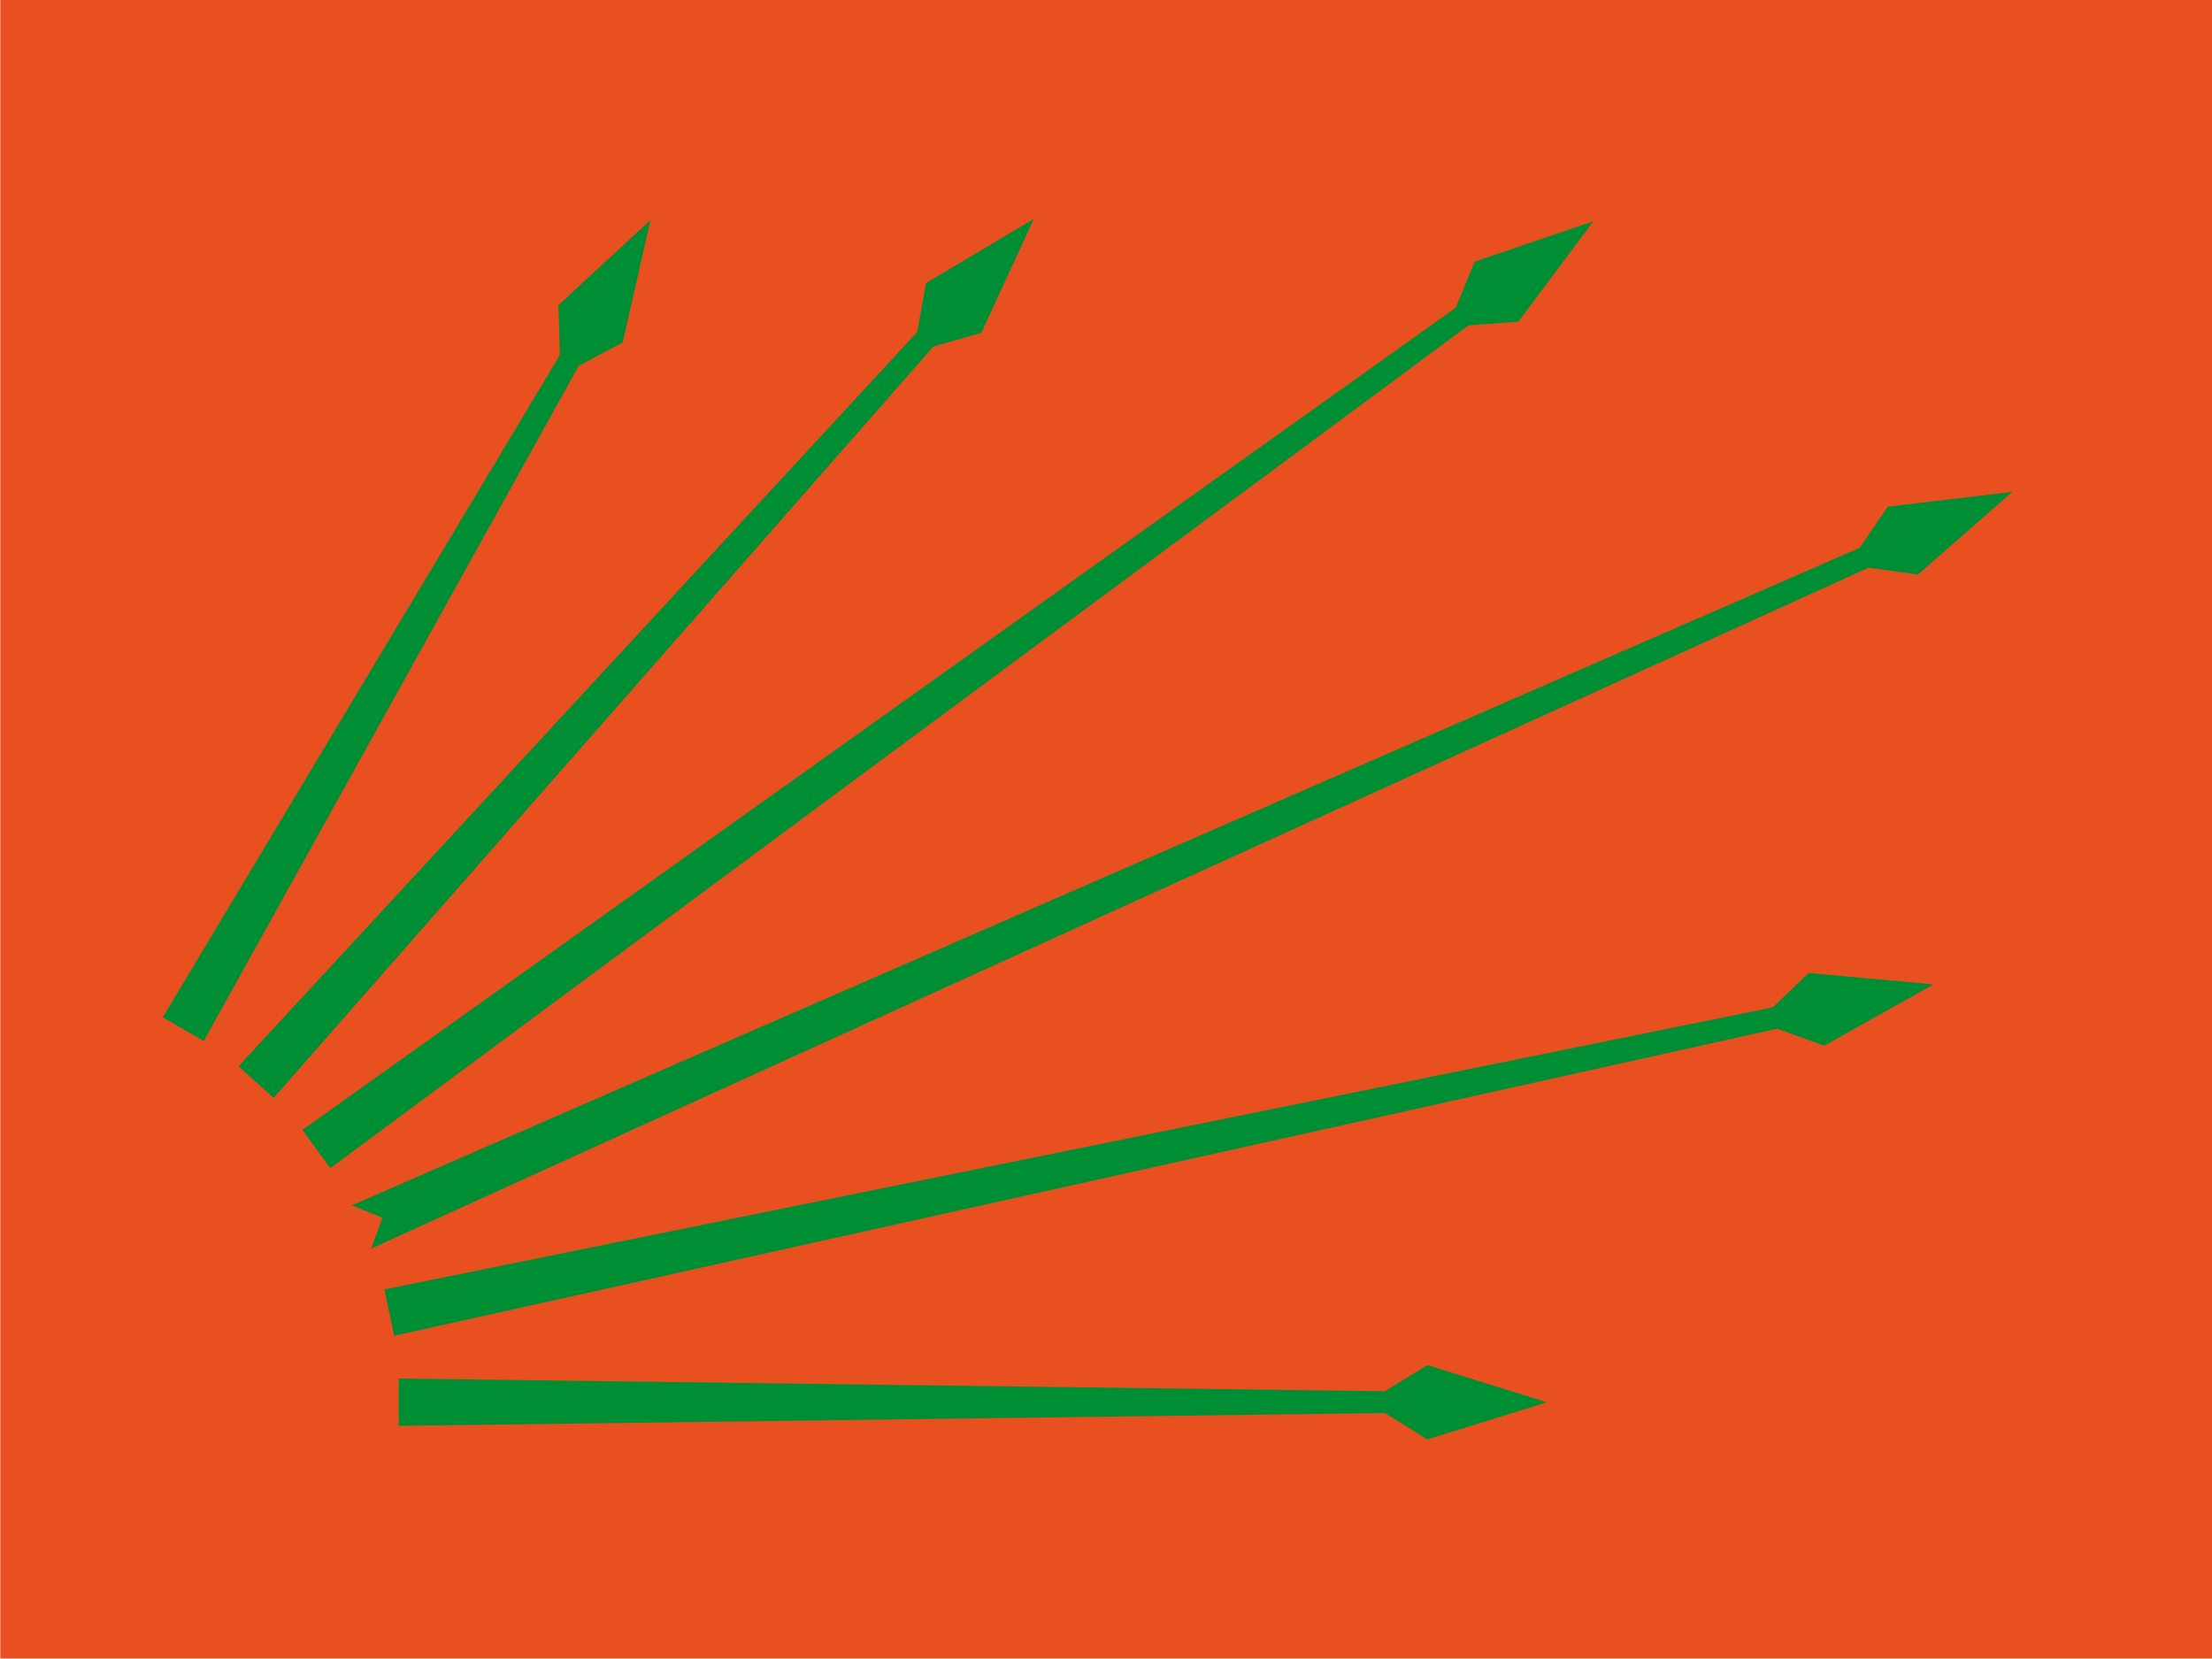
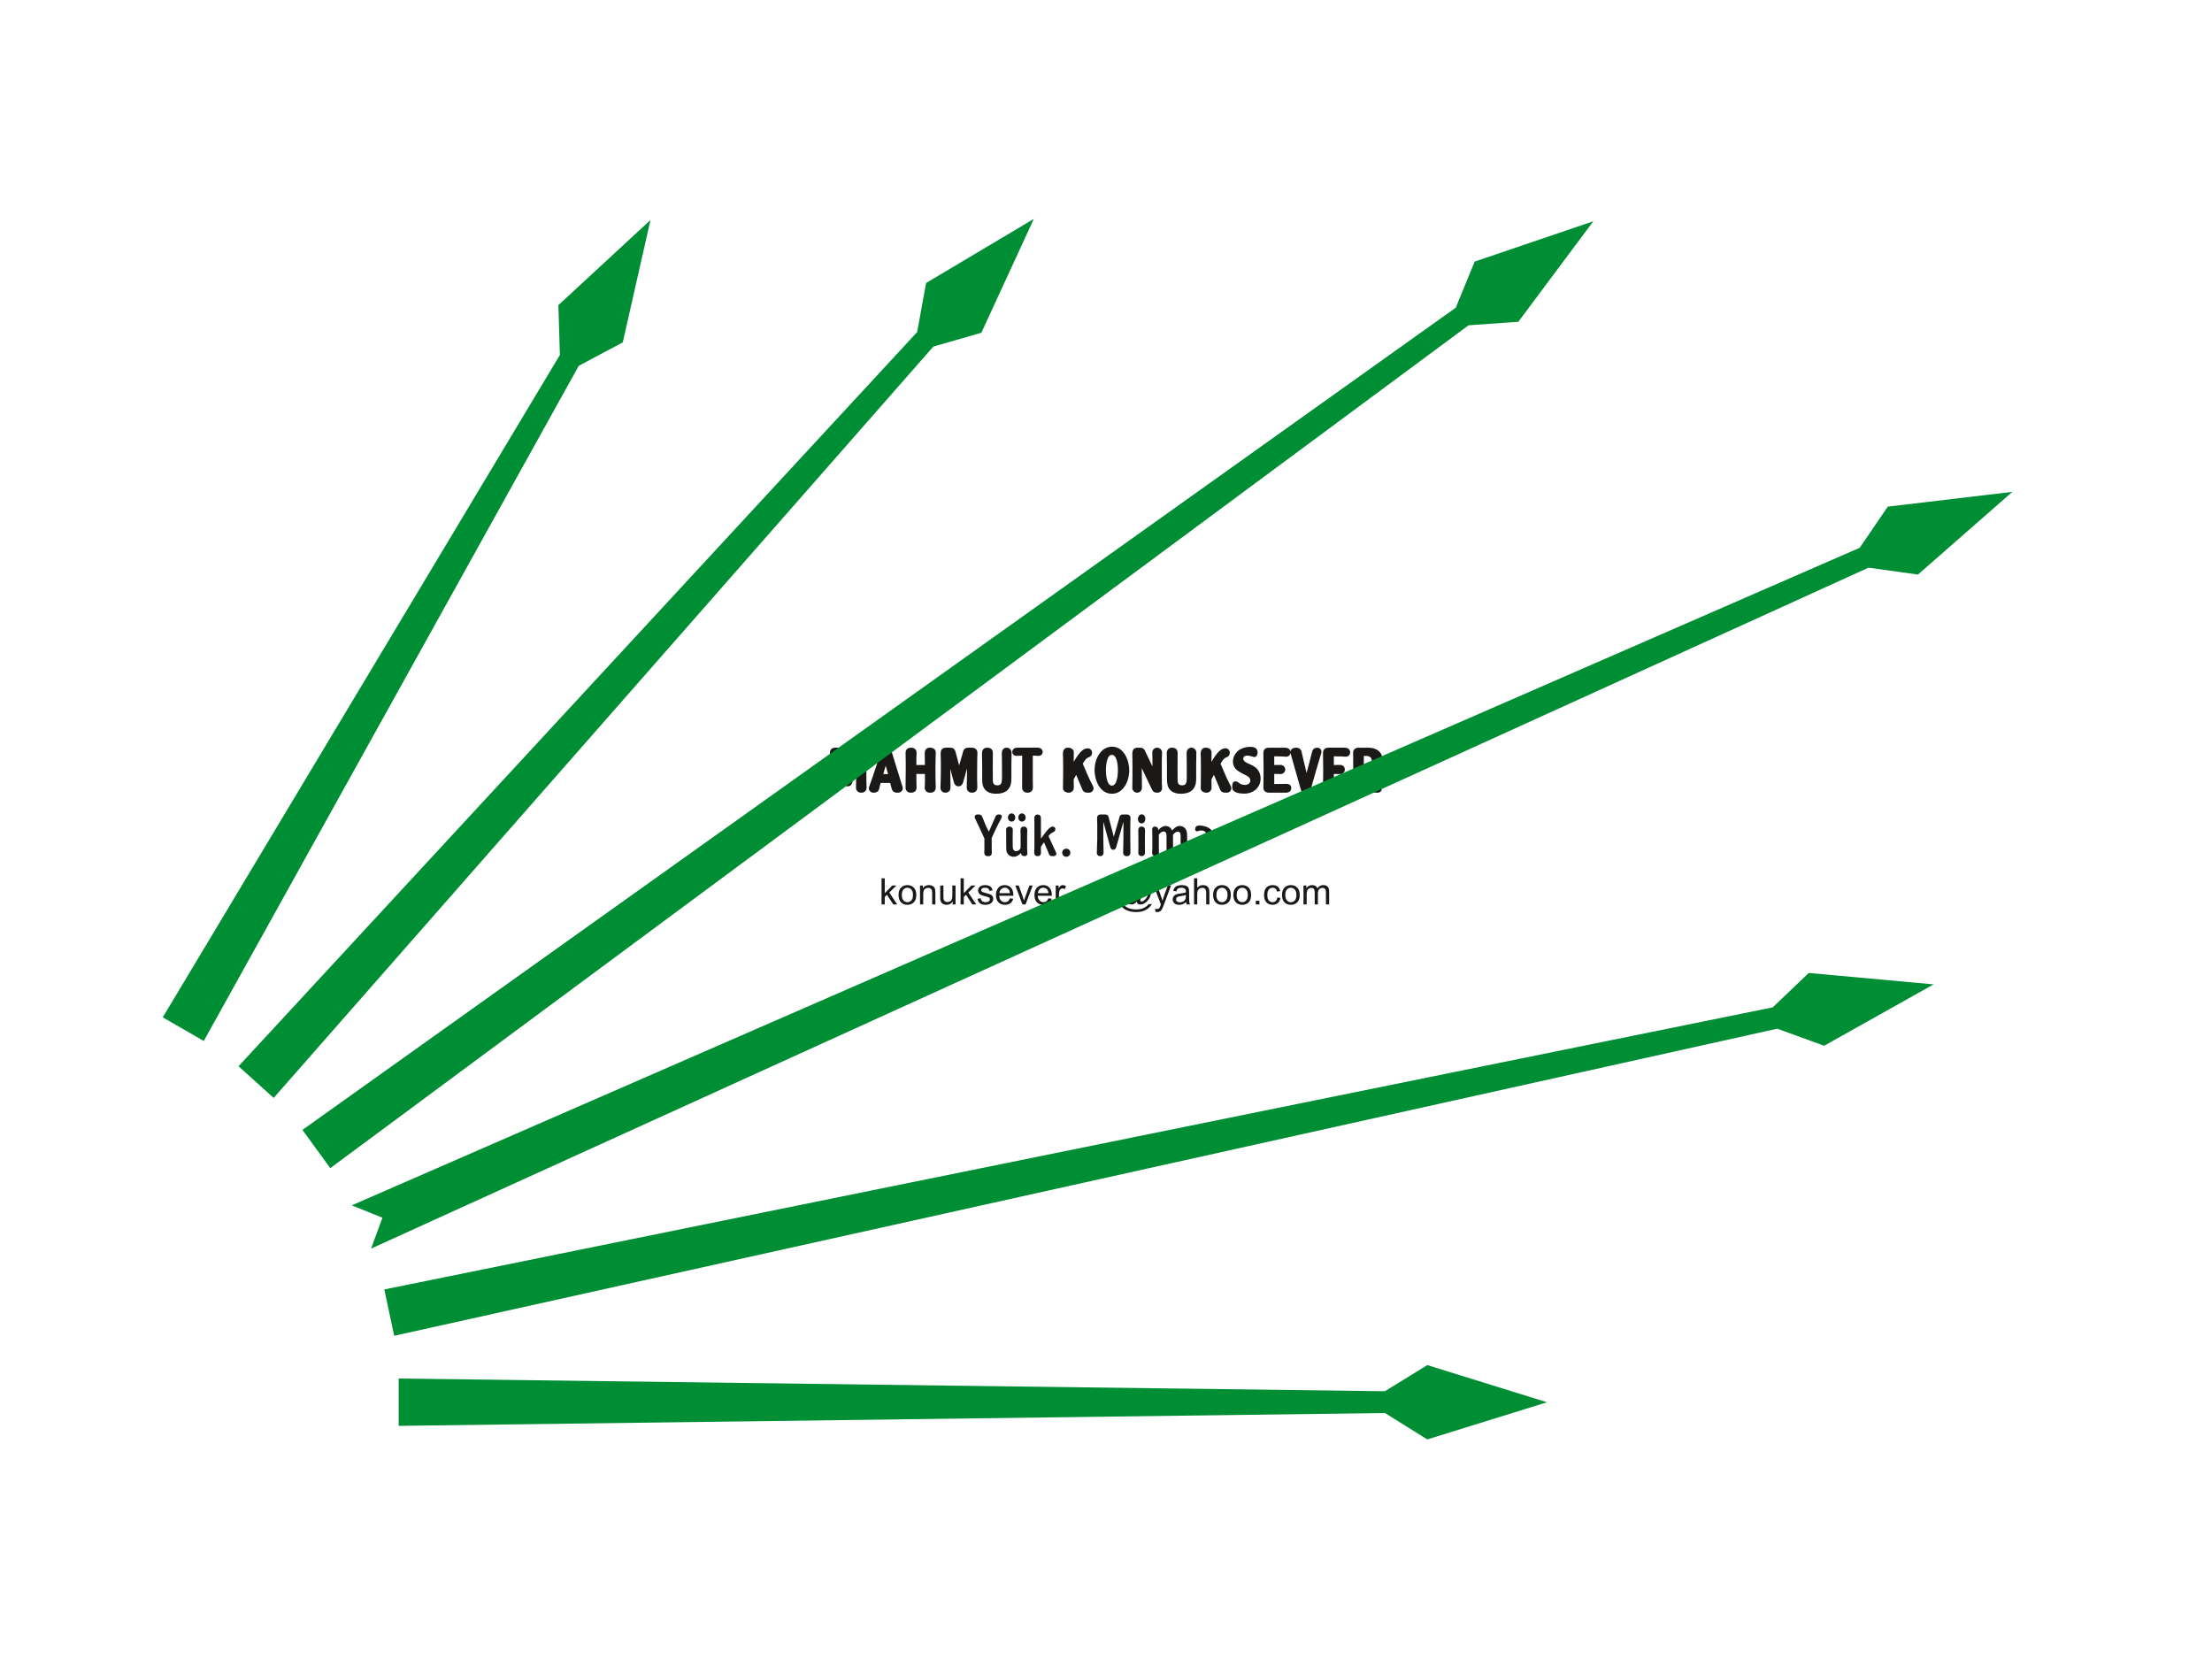
<svg xmlns="http://www.w3.org/2000/svg" width="680.4pt" height="510.2pt" viewBox="0 0 680.4 510.2" version="1.1">
  <defs>
    <clipPath id="clip1">
-       <path d="M 0 0 L 680.398 0 L 680.398 510.199 L 0 510.199 Z M 0 0 " />
-     </clipPath>
+       </clipPath>
  </defs>
  <g id="surface1">
    <path style=" stroke:none;fill-rule:evenodd;fill:rgb(10.594%,9.813%,9.424%);fill-opacity:1;" d="M 302.797 261.199 L 302.797 257.91 L 301.355 254.754 C 300.836 253.617 300.473 252.855 300.266 252.473 C 299.953 251.871 299.797 251.473 299.797 251.281 C 299.797 251.09 299.867 250.914 300.012 250.762 C 300.164 250.605 300.348 250.527 300.574 250.527 L 300.969 250.527 C 301.277 250.527 301.496 250.562 301.613 250.633 C 301.809 250.738 301.957 250.887 302.055 251.086 C 302.188 251.348 302.34 251.703 302.516 252.164 C 302.961 253.34 303.281 254.102 303.477 254.445 L 304.16 255.828 L 304.773 254.445 C 305.547 252.703 305.969 251.742 306.039 251.562 C 306.156 251.258 306.238 251.066 306.285 251.004 C 306.488 250.672 306.816 250.516 307.258 250.527 L 307.516 250.527 C 307.711 250.527 307.871 250.598 308 250.734 C 308.117 250.863 308.176 251.008 308.176 251.172 C 308.176 251.316 308.051 251.629 307.793 252.098 C 307.723 252.238 307.652 252.371 307.574 252.504 C 307.293 252.996 306.914 253.754 306.438 254.754 L 305.043 257.715 L 305.043 261.199 L 305.078 262.109 C 305.078 262.219 305.082 262.297 305.082 262.324 C 305.082 262.629 304.996 262.863 304.82 263.047 C 304.621 263.254 304.367 263.348 304.047 263.348 L 303.793 263.348 C 303.469 263.348 303.211 263.254 303.02 263.047 C 302.844 262.863 302.758 262.617 302.758 262.305 C 302.758 262.27 302.762 262.203 302.766 262.109 Z M 315.938 257.008 L 315.938 260.484 C 315.938 261.117 315.945 261.516 315.957 261.68 C 315.996 262.148 316.016 262.441 316.016 262.559 C 316.016 262.766 315.949 262.941 315.816 263.09 C 315.66 263.262 315.465 263.348 315.23 263.348 L 315.117 263.348 C 314.734 263.355 314.441 263.215 314.23 262.914 C 314.121 262.723 314.062 262.531 314.062 262.344 C 313.371 263.141 312.605 263.539 311.77 263.539 C 311.168 263.539 310.648 263.336 310.211 262.922 C 309.824 262.551 309.598 262.047 309.527 261.406 C 309.512 261.242 309.5 260.867 309.5 260.281 L 309.5 257.059 L 309.469 255.484 L 309.461 255.285 C 309.461 254.98 309.551 254.738 309.734 254.555 C 309.934 254.355 310.176 254.254 310.461 254.254 L 310.539 254.254 C 310.828 254.254 311.074 254.355 311.266 254.555 C 311.371 254.672 311.441 254.777 311.473 254.883 C 311.516 255.012 311.535 255.191 311.535 255.422 C 311.535 255.438 311.535 255.465 311.535 255.492 L 311.5 257.117 L 311.5 260.121 C 311.5 260.672 311.555 261.059 311.676 261.277 C 311.867 261.648 312.156 261.828 312.531 261.828 C 312.93 261.828 313.285 261.672 313.602 261.348 C 313.715 261.23 313.828 261.051 313.938 260.812 L 313.938 257.059 L 313.891 255.492 C 313.898 255.074 313.957 254.801 314.062 254.676 C 314.27 254.395 314.547 254.254 314.898 254.254 L 314.977 254.254 C 315.27 254.254 315.512 254.355 315.703 254.555 C 315.887 254.742 315.977 255.004 315.977 255.336 C 315.977 255.348 315.977 255.402 315.977 255.492 Z M 311.184 250.203 C 311.488 250.203 311.754 250.328 311.977 250.578 C 312.184 250.816 312.289 251.109 312.289 251.465 C 312.289 251.809 312.184 252.098 311.977 252.344 C 311.754 252.594 311.484 252.719 311.164 252.719 C 310.844 252.719 310.57 252.594 310.348 252.344 C 310.141 252.098 310.039 251.809 310.039 251.465 C 310.039 251.117 310.141 250.824 310.348 250.578 C 310.57 250.328 310.848 250.203 311.184 250.203 Z M 314.363 250.203 C 314.676 250.203 314.945 250.328 315.168 250.578 C 315.375 250.816 315.477 251.109 315.477 251.465 C 315.477 251.809 315.375 252.098 315.168 252.344 C 314.945 252.594 314.672 252.719 314.352 252.719 C 314.031 252.719 313.762 252.594 313.539 252.344 C 313.332 252.098 313.23 251.809 313.23 251.465 C 313.23 251.117 313.332 250.824 313.539 250.578 C 313.754 250.328 314.031 250.203 314.363 250.203 Z M 318.18 260.43 L 318.18 253.863 C 318.18 252.926 318.18 252.367 318.168 252.191 C 318.164 251.914 318.16 251.73 318.16 251.648 C 318.16 251.344 318.219 251.109 318.336 250.945 C 318.539 250.676 318.797 250.547 319.121 250.547 L 319.16 250.547 C 319.449 250.547 319.691 250.637 319.887 250.836 C 320 250.945 320.074 251.051 320.102 251.152 C 320.152 251.289 320.18 251.488 320.18 251.754 L 320.18 257.953 L 321.406 256.297 C 322.145 255.297 322.754 254.672 323.242 254.406 C 323.43 254.309 323.629 254.258 323.84 254.258 C 324.062 254.258 324.242 254.328 324.395 254.473 C 324.559 254.629 324.637 254.82 324.637 255.051 C 324.637 255.277 324.562 255.477 324.414 255.652 C 324.352 255.73 324.277 255.797 324.191 255.848 C 324.172 255.859 323.949 255.977 323.527 256.203 C 323.152 256.406 322.816 256.734 322.516 257.176 L 324.492 261.48 L 324.766 262.062 C 324.871 262.281 324.926 262.465 324.926 262.598 C 324.926 262.777 324.852 262.949 324.703 263.105 C 324.543 263.27 324.355 263.348 324.129 263.348 L 323.754 263.348 C 323.41 263.344 323.156 263.285 322.984 263.172 C 322.887 263.094 322.812 263.023 322.77 262.965 C 322.707 262.871 322.637 262.715 322.551 262.484 L 322.301 261.801 L 321.117 259.078 L 320.18 260.477 L 320.18 261.48 L 320.199 262.137 C 320.199 262.238 320.199 262.301 320.199 262.328 C 320.199 262.629 320.113 262.879 319.934 263.055 C 319.742 263.254 319.504 263.348 319.219 263.348 L 319.133 263.348 C 318.836 263.348 318.59 263.254 318.395 263.047 C 318.211 262.859 318.121 262.594 318.121 262.254 C 318.121 262.215 318.121 262.172 318.121 262.109 Z M 327.988 261.047 C 328.344 261.047 328.645 261.172 328.891 261.438 C 329.117 261.672 329.227 261.945 329.227 262.273 C 329.227 262.629 329.102 262.934 328.844 263.184 C 328.609 263.422 328.324 263.539 327.988 263.539 C 327.621 263.539 327.312 263.406 327.07 263.137 C 326.844 262.895 326.73 262.609 326.73 262.281 C 326.73 261.906 326.863 261.598 327.133 261.363 C 327.379 261.148 327.66 261.047 327.988 261.047 Z M 337.508 253.656 L 337.449 251.758 C 337.457 251.348 337.516 251.078 337.621 250.953 C 337.73 250.809 337.848 250.711 337.98 250.641 C 338.117 250.566 338.34 250.527 338.648 250.527 L 339.805 250.527 C 340.129 250.527 340.352 250.562 340.469 250.633 C 340.613 250.711 340.727 250.801 340.816 250.914 C 340.891 251.02 340.969 251.215 341.043 251.488 L 342.598 257.383 L 344.176 251.949 L 344.285 251.496 C 344.371 251.176 344.461 250.973 344.551 250.879 C 344.66 250.754 344.785 250.66 344.926 250.602 C 345.043 250.555 345.242 250.527 345.523 250.527 L 346.559 250.527 C 346.934 250.535 347.195 250.602 347.344 250.727 C 347.574 250.906 347.691 251.121 347.703 251.363 C 347.73 251.562 347.738 251.691 347.734 251.758 L 347.676 253.656 L 347.676 257.922 C 347.676 260.273 347.688 261.715 347.715 262.238 C 347.715 262.285 347.715 262.324 347.715 262.363 C 347.715 262.629 347.621 262.859 347.434 263.047 C 347.238 263.254 346.988 263.348 346.688 263.348 L 346.5 263.348 C 346.188 263.348 345.938 263.254 345.742 263.047 C 345.559 262.859 345.465 262.613 345.465 262.312 L 345.477 262.117 L 345.562 257.797 L 345.562 252.754 L 343.359 260.523 C 343.266 260.855 343.137 261.086 342.973 261.199 C 342.809 261.324 342.629 261.387 342.43 261.387 C 342.223 261.387 342.039 261.324 341.879 261.199 C 341.715 261.086 341.59 260.855 341.504 260.523 L 339.375 252.754 L 339.375 257.922 L 339.457 262.117 C 339.449 262.52 339.391 262.789 339.277 262.934 C 339.07 263.215 338.797 263.348 338.449 263.348 L 338.375 263.348 C 338.086 263.348 337.844 263.254 337.648 263.047 C 337.469 262.855 337.375 262.629 337.375 262.363 C 337.375 262.316 337.379 262.266 337.383 262.203 C 337.473 259.938 337.516 258.535 337.508 257.996 Z M 351.191 263.34 L 351.137 263.34 C 350.762 263.34 350.477 263.18 350.285 262.867 C 350.191 262.715 350.145 262.496 350.145 262.219 L 350.164 260.188 L 350.164 258.004 C 350.164 257.254 350.156 256.566 350.137 255.934 C 350.129 255.695 350.125 255.531 350.125 255.445 C 350.125 255.09 350.191 254.824 350.312 254.648 C 350.516 254.379 350.789 254.246 351.133 254.246 L 351.191 254.246 C 351.578 254.246 351.863 254.406 352.051 254.727 C 352.148 254.879 352.203 255.129 352.203 255.461 L 352.164 258.004 L 352.164 260.066 C 352.164 260.902 352.172 261.504 352.191 261.863 C 352.199 262.027 352.203 262.156 352.203 262.254 C 352.203 262.59 352.109 262.855 351.918 263.047 C 351.723 263.242 351.48 263.34 351.191 263.34 Z M 351.211 250.492 C 351.535 250.492 351.793 250.617 351.98 250.879 C 352.191 251.164 352.297 251.496 352.297 251.879 C 352.297 252.215 352.219 252.508 352.055 252.77 C 351.848 253.109 351.547 253.277 351.152 253.277 C 350.773 253.277 350.473 253.113 350.254 252.789 C 350.09 252.551 350.012 252.281 350.012 251.973 C 350.012 251.562 350.125 251.211 350.355 250.902 C 350.566 250.629 350.848 250.492 351.211 250.492 Z M 354.453 260.91 L 354.453 257.645 C 354.453 256.789 354.445 256.219 354.426 255.938 C 354.406 255.566 354.395 255.285 354.395 255.094 C 354.395 254.852 354.469 254.652 354.613 254.504 C 354.777 254.34 354.969 254.258 355.191 254.258 L 355.262 254.258 C 355.66 254.254 355.957 254.41 356.152 254.734 C 356.238 254.879 356.297 255.078 356.32 255.328 C 356.648 254.922 357 254.605 357.383 254.391 C 357.766 254.176 358.148 254.066 358.539 254.066 C 358.824 254.066 359.105 254.129 359.387 254.238 C 359.668 254.355 359.895 254.512 360.07 254.711 C 360.211 254.852 360.363 255.102 360.531 255.461 C 360.883 255.066 361.188 254.77 361.449 254.57 C 361.891 254.234 362.367 254.066 362.879 254.066 C 363.449 254.066 363.949 254.254 364.363 254.629 C 364.727 254.953 364.961 255.402 365.066 255.977 C 365.125 256.328 365.156 256.828 365.156 257.488 L 365.156 260.922 L 365.195 262.113 C 365.191 262.531 365.133 262.805 365.027 262.93 C 364.82 263.215 364.539 263.352 364.188 263.352 L 364.102 263.352 C 363.727 263.352 363.434 263.184 363.219 262.855 C 363.145 262.754 363.113 262.504 363.105 262.094 L 363.16 261.031 L 363.16 257.516 C 363.16 256.887 363.125 256.492 363.059 256.328 C 362.922 255.988 362.668 255.812 362.297 255.812 C 361.957 255.812 361.621 255.961 361.289 256.238 C 361.164 256.344 361.008 256.508 360.816 256.734 L 360.816 260.922 L 360.852 262.113 C 360.848 262.531 360.789 262.805 360.684 262.93 C 360.477 263.215 360.195 263.352 359.844 263.352 L 359.758 263.352 C 359.383 263.352 359.09 263.188 358.895 262.859 C 358.809 262.754 358.77 262.504 358.77 262.113 L 358.816 260.988 L 358.816 257.516 C 358.816 256.891 358.777 256.484 358.703 256.297 C 358.555 255.938 358.301 255.758 357.945 255.758 C 357.395 255.758 356.898 256.086 356.453 256.734 L 356.453 260.922 L 356.492 262.113 C 356.504 262.512 356.422 262.82 356.25 263.031 C 356.078 263.246 355.824 263.352 355.492 263.352 L 355.395 263.352 C 355.098 263.352 354.852 263.254 354.656 263.039 C 354.551 262.93 354.48 262.816 354.445 262.703 C 354.41 262.59 354.395 262.422 354.395 262.215 C 354.395 262.16 354.395 262.113 354.395 262.086 Z M 371.246 262.57 C 370.941 262.859 370.668 263.074 370.43 263.203 C 370.031 263.43 369.605 263.539 369.152 263.539 C 368.363 263.539 367.734 263.234 367.266 262.629 C 366.883 262.137 366.691 261.574 366.691 260.941 C 366.691 260.074 367.043 259.309 367.742 258.645 C 368.477 257.941 369.645 257.422 371.246 257.09 C 371.227 256.672 371.117 256.34 370.918 256.074 C 370.594 255.656 370.121 255.449 369.5 255.449 C 369.215 255.449 368.926 255.504 368.641 255.605 C 368.445 255.68 368.309 255.719 368.227 255.719 C 368.062 255.719 367.922 255.656 367.805 255.539 C 367.691 255.422 367.633 255.277 367.633 255.109 L 367.633 254.996 C 367.633 254.562 367.809 254.254 368.16 254.07 C 368.336 253.98 368.598 253.93 368.949 253.93 C 369.625 253.93 370.293 254.047 370.941 254.266 C 372.016 254.633 372.711 255.242 373.031 256.098 C 373.145 256.41 373.207 256.797 373.227 257.238 C 373.238 257.496 373.246 257.84 373.246 258.254 L 373.246 260.102 C 373.246 261.07 373.289 261.812 373.375 262.316 C 373.391 262.449 373.398 262.539 373.398 262.598 C 373.398 262.777 373.344 262.941 373.223 263.09 C 373.066 263.262 372.875 263.348 372.645 263.348 L 372.367 263.348 C 372.094 263.348 371.879 263.305 371.727 263.215 C 371.59 263.137 371.469 263.012 371.359 262.852 C 371.316 262.789 371.281 262.695 371.246 262.57 Z M 371.246 258.609 C 370.797 258.648 370.391 258.754 370.031 258.93 C 369.609 259.129 369.301 259.371 369.105 259.652 C 368.906 259.93 368.805 260.27 368.805 260.66 C 368.805 261.105 368.949 261.453 369.23 261.703 C 369.438 261.879 369.672 261.965 369.926 261.965 C 370.406 261.965 370.848 261.773 371.246 261.398 Z M 375.48 261.227 L 375.48 258.234 C 375.48 256.922 375.43 255.961 375.324 255.352 C 375.301 255.215 375.289 255.117 375.289 255.051 C 375.289 254.852 375.352 254.676 375.477 254.527 C 375.633 254.344 375.832 254.254 376.074 254.254 L 376.199 254.254 C 376.613 254.246 376.918 254.41 377.113 254.742 C 377.238 254.98 377.309 255.305 377.328 255.719 C 377.508 255.43 377.734 255.172 378.016 254.93 C 378.297 254.711 378.602 254.512 378.926 254.348 C 379.125 254.254 379.27 254.215 379.359 254.227 L 379.375 254.227 C 379.637 254.227 379.855 254.324 380.035 254.516 C 380.203 254.691 380.285 254.902 380.285 255.145 C 380.285 255.434 380.168 255.664 379.93 255.836 C 379.812 255.922 379.645 255.973 379.426 255.992 C 379.07 256.027 378.746 256.152 378.453 256.371 C 378.16 256.59 377.945 256.859 377.809 257.184 C 377.594 257.695 377.488 258.359 377.48 259.172 L 377.48 261.246 L 377.52 262.098 C 377.52 262.172 377.52 262.227 377.52 262.277 C 377.52 262.605 377.43 262.859 377.246 263.047 C 377.051 263.254 376.805 263.348 376.512 263.348 L 376.441 263.348 C 376.152 263.348 375.906 263.254 375.711 263.047 C 375.602 262.934 375.531 262.824 375.5 262.715 C 375.461 262.59 375.441 262.414 375.441 262.195 C 375.441 262.156 375.441 262.129 375.441 262.098 Z M 271.156 278.195 L 271.156 270.172 L 272.145 270.172 L 272.145 274.738 L 274.477 272.379 L 275.75 272.379 L 273.531 274.535 L 275.977 278.195 L 274.762 278.195 L 272.828 275.223 L 272.145 275.887 L 272.145 278.195 Z M 276.391 275.285 C 276.391 274.215 276.688 273.414 277.289 272.895 C 277.789 272.465 278.398 272.254 279.117 272.254 C 279.914 272.254 280.57 272.512 281.078 273.035 C 281.586 273.559 281.84 274.281 281.84 275.203 C 281.84 275.949 281.727 276.535 281.5 276.965 C 281.277 277.391 280.949 277.723 280.52 277.965 C 280.094 278.199 279.625 278.316 279.117 278.316 C 278.305 278.316 277.645 278.059 277.145 277.535 C 276.641 277.016 276.391 276.262 276.391 275.285 Z M 277.398 275.285 C 277.398 276.031 277.562 276.59 277.887 276.953 C 278.215 277.324 278.621 277.508 279.117 277.508 C 279.605 277.508 280.016 277.324 280.34 276.953 C 280.668 276.586 280.828 276.016 280.828 275.254 C 280.828 274.535 280.664 273.992 280.34 273.629 C 280.012 273.254 279.605 273.07 279.117 273.07 C 278.621 273.07 278.215 273.254 277.887 273.621 C 277.562 273.988 277.398 274.547 277.398 275.285 Z M 282.996 278.195 L 282.996 272.379 L 283.879 272.379 L 283.879 273.199 C 284.309 272.566 284.922 272.254 285.73 272.254 C 286.082 272.254 286.402 272.316 286.695 272.441 C 286.988 272.566 287.207 272.73 287.355 272.938 C 287.5 273.141 287.602 273.383 287.66 273.664 C 287.695 273.844 287.715 274.164 287.715 274.621 L 287.715 278.195 L 286.727 278.195 L 286.727 274.66 C 286.727 274.258 286.691 273.961 286.613 273.758 C 286.539 273.559 286.402 273.402 286.207 273.281 C 286.012 273.164 285.781 273.105 285.52 273.105 C 285.102 273.105 284.742 273.238 284.438 273.504 C 284.133 273.77 283.98 274.277 283.98 275.02 L 283.98 278.195 Z M 293.031 278.195 L 293.031 277.328 C 292.578 277.988 291.965 278.316 291.191 278.316 C 290.848 278.316 290.527 278.254 290.23 278.121 C 289.934 277.988 289.715 277.824 289.57 277.629 C 289.426 277.426 289.324 277.184 289.27 276.895 C 289.227 276.699 289.207 276.395 289.207 275.977 L 289.207 272.379 L 290.195 272.379 L 290.195 275.594 C 290.195 276.109 290.215 276.461 290.254 276.633 C 290.316 276.895 290.445 277.094 290.648 277.242 C 290.848 277.391 291.094 277.465 291.391 277.465 C 291.688 277.465 291.961 277.391 292.219 277.238 C 292.477 277.09 292.66 276.879 292.77 276.621 C 292.875 276.359 292.93 275.98 292.93 275.488 L 292.93 272.379 L 293.918 272.379 L 293.918 278.195 Z M 295.469 278.195 L 295.469 270.172 L 296.457 270.172 L 296.457 274.738 L 298.789 272.379 L 300.062 272.379 L 297.844 274.535 L 300.285 278.195 L 299.07 278.195 L 297.141 275.223 L 296.457 275.887 L 296.457 278.195 Z M 300.68 276.461 L 301.652 276.301 C 301.707 276.691 301.863 276.988 302.113 277.199 C 302.363 277.406 302.715 277.508 303.16 277.508 C 303.617 277.508 303.953 277.422 304.172 277.234 C 304.391 277.051 304.5 276.836 304.5 276.59 C 304.5 276.363 304.402 276.188 304.207 276.059 C 304.066 275.973 303.73 275.863 303.199 275.727 C 302.477 275.547 301.977 275.387 301.695 275.254 C 301.418 275.121 301.207 274.938 301.062 274.703 C 300.918 274.469 300.848 274.211 300.848 273.926 C 300.848 273.664 300.906 273.426 301.023 273.203 C 301.145 272.984 301.305 272.801 301.508 272.656 C 301.66 272.547 301.871 272.449 302.133 272.371 C 302.398 272.297 302.684 272.254 302.984 272.254 C 303.441 272.254 303.84 272.316 304.184 272.449 C 304.531 272.586 304.785 272.762 304.949 272.984 C 305.109 273.215 305.227 273.512 305.285 273.891 L 304.32 274.023 C 304.281 273.719 304.152 273.484 303.941 273.312 C 303.734 273.145 303.438 273.059 303.055 273.059 C 302.605 273.059 302.281 273.133 302.09 273.285 C 301.898 273.434 301.801 273.609 301.801 273.809 C 301.801 273.934 301.84 274.051 301.918 274.152 C 302 274.258 302.125 274.348 302.297 274.414 C 302.395 274.453 302.684 274.535 303.164 274.672 C 303.859 274.852 304.348 275.008 304.625 275.129 C 304.898 275.242 305.117 275.414 305.273 275.641 C 305.434 275.867 305.512 276.145 305.512 276.48 C 305.512 276.809 305.414 277.117 305.223 277.406 C 305.031 277.695 304.754 277.922 304.395 278.078 C 304.031 278.238 303.621 278.316 303.164 278.316 C 302.41 278.316 301.832 278.16 301.438 277.848 C 301.043 277.535 300.789 277.07 300.68 276.461 Z M 310.645 276.309 L 311.664 276.445 C 311.508 277.039 311.211 277.504 310.777 277.824 C 310.344 278.152 309.789 278.316 309.117 278.316 C 308.266 278.316 307.594 278.055 307.098 277.531 C 306.602 277.012 306.352 276.277 306.352 275.336 C 306.352 274.359 306.602 273.598 307.105 273.062 C 307.605 272.52 308.258 272.254 309.062 272.254 C 309.836 272.254 310.469 272.516 310.961 273.047 C 311.453 273.574 311.699 274.316 311.699 275.273 C 311.699 275.336 311.699 275.422 311.695 275.535 L 307.359 275.535 C 307.398 276.176 307.578 276.664 307.902 277.004 C 308.227 277.34 308.633 277.508 309.113 277.508 C 309.477 277.508 309.785 277.414 310.039 277.223 C 310.293 277.031 310.496 276.73 310.645 276.309 Z M 307.418 274.73 L 310.656 274.73 C 310.613 274.238 310.488 273.879 310.285 273.629 C 309.973 273.254 309.566 273.059 309.066 273.059 C 308.613 273.059 308.234 273.215 307.926 273.512 C 307.621 273.816 307.449 274.223 307.418 274.73 Z M 314.504 278.195 L 312.305 272.379 L 313.363 272.379 L 314.605 275.859 C 314.742 276.234 314.867 276.629 314.98 277.031 C 315.07 276.727 315.191 276.355 315.348 275.926 L 316.641 272.379 L 317.652 272.379 L 315.453 278.195 Z M 322.484 276.309 L 323.508 276.445 C 323.348 277.039 323.051 277.504 322.617 277.824 C 322.184 278.152 321.629 278.316 320.957 278.316 C 320.109 278.316 319.434 278.055 318.938 277.531 C 318.441 277.012 318.191 276.277 318.191 275.336 C 318.191 274.359 318.441 273.598 318.945 273.062 C 319.449 272.52 320.102 272.254 320.902 272.254 C 321.676 272.254 322.312 272.516 322.801 273.047 C 323.293 273.574 323.539 274.316 323.539 275.273 C 323.539 275.336 323.539 275.422 323.535 275.535 L 319.199 275.535 C 319.238 276.176 319.418 276.664 319.742 277.004 C 320.066 277.34 320.473 277.508 320.957 277.508 C 321.316 277.508 321.625 277.414 321.879 277.223 C 322.137 277.031 322.336 276.73 322.484 276.309 Z M 319.258 274.73 L 322.496 274.73 C 322.453 274.238 322.328 273.879 322.125 273.629 C 321.812 273.254 321.406 273.059 320.906 273.059 C 320.457 273.059 320.074 273.215 319.77 273.512 C 319.461 273.816 319.293 274.223 319.258 274.73 Z M 324.742 278.195 L 324.742 272.379 L 325.629 272.379 L 325.629 273.266 C 325.852 272.855 326.062 272.586 326.254 272.449 C 326.449 272.316 326.66 272.254 326.887 272.254 C 327.223 272.254 327.559 272.355 327.902 272.562 L 327.551 273.473 C 327.312 273.34 327.074 273.273 326.836 273.273 C 326.621 273.273 326.426 273.34 326.258 273.465 C 326.086 273.594 325.965 273.773 325.895 274.004 C 325.781 274.355 325.727 274.738 325.727 275.152 L 325.727 278.195 Z M 334.723 278.195 L 334.723 272.379 L 335.605 272.379 L 335.605 273.199 C 335.789 272.914 336.031 272.684 336.332 272.512 C 336.637 272.34 336.98 272.254 337.367 272.254 C 337.797 272.254 338.148 272.34 338.426 272.52 C 338.699 272.699 338.895 272.945 339.008 273.27 C 339.469 272.59 340.07 272.254 340.809 272.254 C 341.387 272.254 341.836 272.41 342.145 272.73 C 342.457 273.051 342.613 273.547 342.613 274.203 L 342.613 278.195 L 341.629 278.195 L 341.629 274.531 C 341.629 274.141 341.594 273.855 341.531 273.68 C 341.465 273.508 341.352 273.367 341.18 273.262 C 341.012 273.156 340.816 273.105 340.59 273.105 C 340.176 273.105 339.836 273.238 339.566 273.512 C 339.297 273.785 339.16 274.219 339.16 274.816 L 339.16 278.195 L 338.176 278.195 L 338.176 274.422 C 338.176 273.98 338.094 273.652 337.934 273.434 C 337.773 273.215 337.508 273.105 337.145 273.105 C 336.867 273.105 336.613 273.176 336.379 273.324 C 336.141 273.469 335.973 273.68 335.863 273.965 C 335.762 274.242 335.707 274.648 335.707 275.18 L 335.707 278.195 Z M 349.699 277.297 C 349.461 277.57 349.195 277.789 348.902 277.961 C 348.609 278.121 348.312 278.203 348.02 278.203 C 347.691 278.203 347.375 278.109 347.07 277.922 C 346.762 277.73 346.516 277.438 346.32 277.047 C 346.129 276.648 346.031 276.219 346.031 275.746 C 346.031 275.164 346.184 274.586 346.48 274.004 C 346.777 273.422 347.148 272.984 347.59 272.688 C 348.027 272.398 348.457 272.254 348.875 272.254 C 349.191 272.254 349.492 272.34 349.785 272.504 C 350.07 272.672 350.32 272.922 350.527 273.258 L 350.719 272.41 L 351.695 272.41 L 350.906 276.09 C 350.797 276.598 350.742 276.879 350.742 276.934 C 350.742 277.031 350.777 277.121 350.855 277.191 C 350.93 277.262 351.02 277.297 351.125 277.297 C 351.32 277.297 351.574 277.188 351.887 276.965 C 352.305 276.672 352.633 276.281 352.879 275.789 C 353.121 275.301 353.242 274.797 353.242 274.277 C 353.242 273.672 353.086 273.098 352.773 272.57 C 352.461 272.047 351.992 271.621 351.375 271.301 C 350.754 270.988 350.07 270.828 349.32 270.828 C 348.465 270.828 347.68 271.027 346.977 271.426 C 346.266 271.824 345.719 272.398 345.328 273.145 C 344.938 273.891 344.742 274.688 344.742 275.547 C 344.742 276.434 344.938 277.203 345.328 277.848 C 345.719 278.496 346.281 278.973 347.016 279.281 C 347.754 279.59 348.566 279.742 349.461 279.742 C 350.422 279.742 351.223 279.586 351.867 279.258 C 352.516 278.934 353 278.547 353.32 278.086 L 354.309 278.086 C 354.121 278.465 353.801 278.855 353.348 279.254 C 352.895 279.652 352.359 279.969 351.734 280.199 C 351.109 280.434 350.355 280.547 349.48 280.547 C 348.668 280.547 347.922 280.441 347.238 280.234 C 346.551 280.027 345.969 279.715 345.484 279.301 C 345.004 278.883 344.641 278.402 344.395 277.859 C 344.09 277.172 343.938 276.426 343.938 275.629 C 343.938 274.742 344.121 273.891 344.484 273.09 C 344.93 272.102 345.562 271.344 346.383 270.82 C 347.203 270.297 348.199 270.031 349.367 270.031 C 350.273 270.031 351.09 270.219 351.812 270.59 C 352.531 270.961 353.102 271.508 353.516 272.242 C 353.871 272.871 354.051 273.555 354.051 274.297 C 354.051 275.355 353.676 276.297 352.934 277.113 C 352.27 277.848 351.543 278.215 350.754 278.215 C 350.504 278.215 350.301 278.176 350.145 278.102 C 349.992 278.023 349.875 277.914 349.805 277.77 C 349.754 277.68 349.723 277.52 349.699 277.297 Z M 347.043 275.816 C 347.043 276.316 347.16 276.703 347.398 276.98 C 347.637 277.258 347.906 277.398 348.215 277.398 C 348.418 277.398 348.633 277.34 348.863 277.215 C 349.09 277.09 349.305 276.91 349.512 276.672 C 349.719 276.43 349.887 276.121 350.016 275.754 C 350.148 275.383 350.215 275.012 350.215 274.637 C 350.215 274.141 350.09 273.754 349.844 273.48 C 349.598 273.211 349.297 273.07 348.945 273.07 C 348.711 273.07 348.492 273.129 348.281 273.246 C 348.078 273.367 347.879 273.559 347.684 273.82 C 347.492 274.086 347.332 274.402 347.219 274.781 C 347.102 275.156 347.043 275.504 347.043 275.816 Z M 355.395 280.43 L 355.285 279.52 C 355.5 279.574 355.688 279.605 355.848 279.605 C 356.07 279.605 356.246 279.57 356.375 279.496 C 356.508 279.422 356.617 279.32 356.699 279.191 C 356.762 279.09 356.863 278.844 357 278.453 C 357.02 278.398 357.047 278.32 357.09 278.215 L 354.879 272.379 L 355.934 272.379 L 357.148 275.734 C 357.309 276.16 357.449 276.605 357.574 277.078 C 357.688 276.637 357.82 276.199 357.977 275.77 L 359.219 272.379 L 360.203 272.379 L 358.004 278.297 C 357.766 278.93 357.582 279.367 357.449 279.609 C 357.273 279.934 357.074 280.172 356.848 280.32 C 356.617 280.473 356.348 280.547 356.031 280.547 C 355.844 280.547 355.629 280.508 355.395 280.43 Z M 364.848 277.465 C 364.48 277.777 364.129 277.996 363.789 278.129 C 363.453 278.254 363.09 278.316 362.699 278.316 C 362.062 278.316 361.57 278.16 361.227 277.852 C 360.883 277.539 360.711 277.141 360.711 276.656 C 360.711 276.379 360.777 276.113 360.906 275.879 C 361.035 275.645 361.207 275.461 361.414 275.312 C 361.625 275.172 361.859 275.062 362.125 274.992 C 362.32 274.941 362.613 274.891 363.004 274.844 C 363.801 274.754 364.387 274.637 364.762 274.504 C 364.766 274.371 364.77 274.285 364.77 274.254 C 364.77 273.852 364.676 273.566 364.488 273.402 C 364.238 273.18 363.859 273.07 363.363 273.07 C 362.898 273.07 362.555 273.152 362.336 273.316 C 362.113 273.477 361.949 273.766 361.844 274.18 L 360.879 274.047 C 360.965 273.633 361.109 273.297 361.312 273.047 C 361.516 272.789 361.805 272.594 362.188 272.461 C 362.566 272.32 363.008 272.254 363.508 272.254 C 364.008 272.254 364.414 272.309 364.723 272.43 C 365.035 272.547 365.266 272.691 365.41 272.867 C 365.555 273.047 365.66 273.27 365.719 273.547 C 365.75 273.715 365.766 274.012 365.766 274.449 L 365.766 275.754 C 365.766 276.672 365.789 277.246 365.828 277.492 C 365.867 277.734 365.949 277.969 366.07 278.195 L 365.039 278.195 C 364.938 277.984 364.875 277.742 364.848 277.465 Z M 364.77 275.277 C 364.41 275.426 363.871 275.547 363.156 275.648 C 362.746 275.711 362.461 275.773 362.289 275.844 C 362.121 275.922 361.992 276.023 361.902 276.164 C 361.812 276.305 361.766 276.461 361.766 276.629 C 361.766 276.891 361.863 277.109 362.062 277.281 C 362.262 277.461 362.555 277.547 362.938 277.547 C 363.316 277.547 363.656 277.465 363.953 277.297 C 364.246 277.129 364.465 276.902 364.605 276.617 C 364.711 276.395 364.762 276.07 364.762 275.637 Z M 367.281 278.195 L 367.281 270.172 L 368.27 270.172 L 368.27 273.055 C 368.727 272.52 369.305 272.254 370.004 272.254 C 370.43 272.254 370.801 272.34 371.121 272.508 C 371.438 272.676 371.66 272.91 371.797 273.211 C 371.934 273.508 372 273.941 372 274.512 L 372 278.195 L 371.016 278.195 L 371.016 274.516 C 371.016 274.023 370.91 273.664 370.699 273.441 C 370.484 273.215 370.184 273.105 369.797 273.105 C 369.508 273.105 369.234 273.18 368.977 273.328 C 368.723 273.48 368.543 273.688 368.43 273.945 C 368.324 274.203 368.27 274.562 368.27 275.016 L 368.27 278.195 Z M 373.148 275.285 C 373.148 274.215 373.445 273.414 374.047 272.898 C 374.543 272.465 375.156 272.254 375.875 272.254 C 376.672 272.254 377.328 272.512 377.836 273.035 C 378.34 273.559 378.594 274.281 378.594 275.203 C 378.594 275.949 378.484 276.535 378.258 276.965 C 378.035 277.391 377.707 277.723 377.277 277.965 C 376.852 278.199 376.383 278.316 375.875 278.316 C 375.059 278.316 374.402 278.059 373.898 277.535 C 373.398 277.016 373.148 276.262 373.148 275.285 Z M 374.156 275.285 C 374.156 276.031 374.32 276.59 374.645 276.953 C 374.973 277.324 375.379 277.508 375.875 277.508 C 376.363 277.508 376.773 277.324 377.098 276.953 C 377.426 276.586 377.586 276.016 377.586 275.254 C 377.586 274.539 377.422 273.992 377.094 273.629 C 376.77 273.254 376.359 273.07 375.875 273.07 C 375.379 273.07 374.973 273.254 374.645 273.621 C 374.32 273.988 374.156 274.547 374.156 275.285 Z M 379.383 275.285 C 379.383 274.215 379.68 273.414 380.281 272.898 C 380.781 272.465 381.391 272.254 382.109 272.254 C 382.906 272.254 383.562 272.512 384.07 273.035 C 384.578 273.559 384.832 274.281 384.832 275.203 C 384.832 275.949 384.719 276.535 384.496 276.965 C 384.27 277.391 383.945 277.723 383.516 277.965 C 383.086 278.199 382.617 278.316 382.109 278.316 C 381.297 278.316 380.637 278.059 380.137 277.535 C 379.633 277.016 379.383 276.262 379.383 275.285 Z M 380.391 275.285 C 380.391 276.031 380.555 276.59 380.879 276.953 C 381.207 277.324 381.613 277.508 382.109 277.508 C 382.602 277.508 383.008 277.324 383.336 276.953 C 383.66 276.586 383.82 276.016 383.82 275.254 C 383.82 274.539 383.656 273.992 383.332 273.629 C 383.004 273.254 382.598 273.07 382.109 273.07 C 381.613 273.07 381.207 273.254 380.879 273.621 C 380.555 273.988 380.391 274.547 380.391 275.285 Z M 386.27 277.074 L 387.391 277.074 L 387.391 278.195 L 386.27 278.195 Z M 392.902 276.062 L 393.867 276.199 C 393.762 276.863 393.492 277.379 393.055 277.754 C 392.621 278.129 392.086 278.316 391.453 278.316 C 390.656 278.316 390.02 278.059 389.535 277.539 C 389.051 277.02 388.812 276.273 388.812 275.309 C 388.812 274.68 388.914 274.133 389.121 273.66 C 389.332 273.191 389.645 272.84 390.07 272.605 C 390.496 272.371 390.957 272.254 391.457 272.254 C 392.09 272.254 392.605 272.41 393.004 272.73 C 393.406 273.051 393.664 273.504 393.777 274.09 L 392.824 274.238 C 392.734 273.848 392.574 273.551 392.34 273.355 C 392.105 273.156 391.828 273.059 391.496 273.059 C 391 273.059 390.598 273.238 390.285 273.59 C 389.977 273.949 389.82 274.508 389.82 275.277 C 389.82 276.059 389.969 276.629 390.27 276.98 C 390.57 277.336 390.961 277.508 391.441 277.508 C 391.828 277.508 392.152 277.391 392.41 277.156 C 392.668 276.922 392.832 276.555 392.902 276.062 Z M 394.34 275.285 C 394.34 274.215 394.637 273.414 395.238 272.898 C 395.734 272.465 396.348 272.254 397.066 272.254 C 397.863 272.254 398.52 272.512 399.027 273.035 C 399.531 273.559 399.785 274.281 399.785 275.203 C 399.785 275.949 399.676 276.535 399.449 276.965 C 399.227 277.391 398.898 277.727 398.469 277.965 C 398.043 278.199 397.574 278.316 397.066 278.316 C 396.25 278.316 395.594 278.059 395.09 277.535 C 394.59 277.016 394.34 276.262 394.34 275.285 Z M 395.348 275.285 C 395.348 276.031 395.508 276.59 395.836 276.961 C 396.16 277.324 396.57 277.512 397.066 277.512 C 397.555 277.512 397.965 277.324 398.289 276.953 C 398.613 276.586 398.777 276.016 398.777 275.254 C 398.777 274.539 398.613 273.992 398.285 273.629 C 397.961 273.254 397.551 273.07 397.066 273.07 C 396.57 273.07 396.16 273.254 395.836 273.621 C 395.508 273.988 395.348 274.547 395.348 275.285 Z M 400.945 278.195 L 400.945 272.379 L 401.828 272.379 L 401.828 273.199 C 402.012 272.914 402.254 272.684 402.555 272.512 C 402.859 272.34 403.203 272.254 403.59 272.254 C 404.02 272.254 404.371 272.34 404.648 272.52 C 404.922 272.699 405.117 272.945 405.227 273.27 C 405.691 272.59 406.289 272.254 407.031 272.254 C 407.609 272.254 408.055 272.41 408.367 272.73 C 408.68 273.051 408.836 273.547 408.836 274.203 L 408.836 278.195 L 407.848 278.195 L 407.848 274.531 C 407.848 274.141 407.816 273.855 407.75 273.68 C 407.688 273.508 407.574 273.371 407.402 273.262 C 407.234 273.156 407.035 273.105 406.809 273.105 C 406.398 273.105 406.059 273.242 405.789 273.512 C 405.516 273.785 405.383 274.219 405.383 274.816 L 405.383 278.195 L 404.395 278.195 L 404.395 274.422 C 404.395 273.98 404.316 273.652 404.156 273.434 C 403.996 273.215 403.73 273.105 403.367 273.105 C 403.09 273.105 402.836 273.176 402.598 273.324 C 402.363 273.469 402.195 273.68 402.086 273.965 C 401.98 274.242 401.93 274.648 401.93 275.18 L 401.93 278.195 Z M 327.395 277.488 L 333.922 277.488 L 333.922 278.195 L 327.395 278.195 Z M 419.5 235.406 C 419.785 235.406 420.066 235.406 420.352 235.402 C 421.297 235.379 421.938 235.035 421.938 233.961 C 421.938 232.863 421.121 232.508 420.152 232.508 L 419.5 232.508 Z M 424.906 241.672 C 425.367 242.703 424.875 243.828 423.703 243.828 C 422.512 243.828 421.996 243.797 421.555 242.652 C 420.969 241.129 420.383 239.605 419.793 238.086 L 419.5 238.086 C 419.5 239.426 419.496 240.715 419.547 242.051 C 419.605 243.301 418.934 243.828 417.727 243.828 C 416.727 243.828 416.059 242.992 416.176 242.004 C 416.301 239.09 416.23 236.152 416.23 233.227 C 416.23 232.648 416.211 232.07 416.211 231.492 C 416.211 230.488 416.988 229.988 417.918 229.988 L 420.887 229.988 C 423.344 229.988 425.285 231.254 425.285 233.867 C 425.285 235.621 424.43 236.699 422.965 237.434 Z M 400.125 242.84 C 399.109 239.234 398.102 235.633 397.055 232.039 C 397.016 231.898 396.973 231.734 396.957 231.59 C 396.883 232.258 396.32 232.758 395.645 232.758 C 395.145 232.758 394.582 232.684 394.066 232.664 C 393.359 232.641 392.656 232.641 391.949 232.641 L 391.949 235.309 C 392.598 235.309 393.25 235.289 393.898 235.289 C 394.688 235.289 395.328 235.898 395.328 236.695 C 395.328 237.496 394.688 238.098 393.898 238.098 C 393.496 238.098 393.07 238.074 392.668 238.059 L 392.668 238.062 L 391.949 238.062 L 391.949 241.152 C 392.836 241.152 393.719 241.152 394.605 241.137 C 395.574 241.121 397.176 240.859 397.176 242.402 C 397.176 243.348 396.426 243.828 395.547 243.828 L 390.324 243.828 C 389.25 243.828 388.488 243.172 388.613 242.027 C 388.695 238.578 388.695 235.188 388.613 231.738 C 388.602 230.555 389.199 229.988 390.324 229.988 L 395.293 229.988 C 396.094 229.988 396.828 230.348 396.949 231.227 C 397.059 230.254 397.887 229.988 398.719 229.988 C 399.672 229.988 400.246 230.492 400.395 231.414 C 400.867 233.547 401.375 235.609 401.902 237.734 C 402.508 235.555 403.031 233.465 403.582 231.285 C 403.805 230.41 404.316 229.988 405.215 229.988 C 406.18 229.988 406.707 230.914 406.367 231.805 C 405.293 235.309 404.309 238.797 403.305 242.32 C 403.473 243.348 402.824 244.254 401.746 244.254 C 400.875 244.254 400.344 243.629 400.125 242.84 Z M 379.023 241.992 C 379.023 241.246 379.09 240.344 380.078 240.344 C 380.922 240.344 381.27 241.441 382.895 241.441 C 383.754 241.441 384.598 241.023 384.598 240.066 C 384.598 238.984 383.332 238.547 382.469 238.078 L 382.469 238.086 C 382.145 237.906 381.836 237.742 381.551 237.586 C 380.242 236.852 379.254 235.969 379.254 234.285 C 379.254 231.871 381.086 230.199 383.324 229.84 C 384.785 229.598 386.828 229.551 386.828 231.465 C 386.828 232.32 386.328 233.164 385.352 232.766 C 384.512 232.504 382.426 231.91 382.426 233.422 C 382.426 234.297 383.75 234.754 384.383 235.039 C 385.078 235.352 385.848 235.734 386.414 236.258 C 387.309 237.078 387.75 238.254 387.75 239.465 C 387.75 242.34 385.441 244.113 382.754 244.113 C 381.684 244.113 379.625 243.98 379.137 242.777 C 379.035 242.551 379.023 242.238 379.023 241.992 Z M 365 231.754 C 364.957 230.816 365.453 229.984 366.48 229.984 C 366.906 229.984 367.262 230.133 367.559 230.438 L 367.562 230.438 C 367.902 230.781 368.039 231.309 367.988 231.781 C 367.926 234.273 367.934 236.719 367.934 239.215 C 367.934 239.785 367.926 240.469 367.809 241.027 C 367.324 243.371 365.453 244.152 363.242 244.152 C 361.285 244.152 359.996 243.48 359.363 242.129 L 359.359 242.129 C 359.258 241.91 359.176 241.66 359.113 241.379 C 359.051 241.102 359.012 240.797 358.988 240.453 C 358.984 240.445 358.984 240.441 358.984 240.434 C 358.961 240.031 358.957 239.617 358.957 239.215 C 358.957 236.703 358.961 234.242 358.898 231.738 L 358.898 231.727 C 358.898 230.734 359.379 229.984 360.453 229.984 C 361.656 229.984 362.27 230.547 362.238 231.762 C 362.238 231.855 362.234 231.961 362.23 232.059 L 362.23 232.062 C 362.184 234.434 362.227 236.84 362.227 239.215 C 362.227 239.594 362.211 240.055 362.258 240.434 C 362.363 241.223 362.836 241.574 363.617 241.574 C 365.012 241.574 365.047 240.328 365.047 239.195 C 365.047 236.703 365.051 234.238 365 231.754 Z M 354.477 235.754 C 354.477 234.492 354.527 233.141 354.449 231.887 C 354.418 231.336 354.441 230.867 354.855 230.441 C 355.148 230.141 355.52 229.984 355.938 229.984 C 356.762 229.984 357.531 230.73 357.438 231.57 L 357.363 233.879 C 357.363 234.562 357.34 242.188 357.434 242.18 C 357.457 242.594 357.387 243.008 357.125 243.34 C 356.773 243.781 356.359 243.824 355.844 243.824 C 355 243.824 354.629 243.465 354.293 242.77 L 354.289 242.766 L 351.211 236.281 C 351.211 238.285 351.25 240.297 351.25 242.289 C 351.25 243.141 350.637 243.824 349.77 243.824 C 348.914 243.824 348.203 243.074 348.289 242.215 L 348.328 239.859 C 348.328 237.434 348.387 234.965 348.309 232.539 L 348.309 232.535 C 348.305 232.328 348.297 232.152 348.293 232.012 C 348.27 230.914 348.582 229.988 349.891 229.988 C 350.781 229.988 351.598 229.879 352.094 230.754 C 352.137 230.836 352.188 230.93 352.242 231.051 L 352.246 231.047 Z M 341.973 232.18 C 340.348 232.18 340.164 236.004 340.164 236.902 C 340.164 237.77 340.301 241.652 342.02 241.652 C 343.699 241.652 343.871 237.961 343.871 236.816 C 343.871 235.805 343.691 232.18 341.973 232.18 Z M 342.102 229.68 C 345.727 229.68 347.352 233.934 347.352 236.91 C 347.352 238.781 346.809 240.816 345.641 242.305 C 345.637 242.309 345.629 242.316 345.625 242.32 C 344.711 243.469 343.508 244.152 342.02 244.152 C 338.316 244.152 336.684 239.992 336.684 236.84 C 336.684 233.691 338.418 229.68 342.102 229.68 Z M 330.258 234.324 C 330.801 233.438 331.32 232.57 331.992 231.762 C 332.68 230.93 333.457 230.18 334.602 230.18 C 335.34 230.18 335.91 230.797 335.91 231.523 C 335.91 232.301 335.402 232.828 334.676 233.027 L 334.672 233.027 C 334.57 233.066 334.461 233.129 334.348 233.215 C 333.816 233.621 333.426 234.324 333.059 234.898 C 333.922 236.852 334.789 239.133 335.812 241.027 C 335.891 241.172 335.973 241.328 336.047 241.484 C 336.293 241.977 336.508 242.426 336.27 242.988 C 336.207 243.137 336.117 243.273 336.004 243.395 C 335.578 243.863 335.152 243.828 334.562 243.828 C 333.719 243.828 333.176 243.555 332.855 242.684 L 331.016 238.34 L 330.258 239.754 C 330.258 240.602 330.297 241.461 330.297 242.301 C 330.297 243.184 329.617 243.828 328.742 243.828 C 327.809 243.828 326.863 243.312 326.973 242.238 C 327.016 238.789 327.07 235.352 326.957 231.902 C 326.922 230.867 327.32 229.984 328.516 229.984 C 329.492 229.984 330.41 230.535 330.293 231.641 Z M 314.41 239.438 L 314.41 232.43 C 313.852 232.43 313.375 232.461 312.828 232.496 C 312.062 232.551 311.375 232.129 311.375 231.297 C 311.375 230.438 312.066 229.984 312.875 229.984 L 319.215 229.984 C 320.02 229.984 320.715 230.434 320.715 231.297 C 320.715 231.969 320.168 232.508 319.5 232.508 C 319.012 232.508 318.453 232.453 317.957 232.43 L 317.68 232.43 L 317.68 239.438 C 317.68 240.305 317.688 241.152 317.711 242.023 C 317.727 242.551 317.695 242.965 317.293 243.371 C 317.148 243.523 316.977 243.637 316.781 243.715 C 316.391 243.867 315.723 243.867 315.332 243.719 C 314.734 243.488 314.332 242.848 314.395 242.203 Z M 305.418 240.434 C 305.523 241.223 305.996 241.574 306.777 241.574 C 307.164 241.574 307.535 241.484 307.805 241.191 C 307.926 241.059 308.02 240.84 308.09 240.535 C 308.168 240.188 308.207 239.738 308.207 239.195 C 308.207 236.699 308.215 234.238 308.164 231.754 C 308.113 230.789 308.633 229.984 309.66 229.984 C 310.633 229.984 311.25 230.852 311.148 231.781 C 311.086 234.273 311.094 236.719 311.094 239.215 C 311.094 239.785 311.086 240.469 310.969 241.027 C 310.484 243.371 308.613 244.152 306.402 244.152 C 304.445 244.152 303.156 243.48 302.523 242.129 L 302.52 242.129 C 302.418 241.91 302.336 241.66 302.273 241.379 C 302.121 240.68 302.117 239.922 302.117 239.215 C 302.117 236.703 302.121 234.242 302.059 231.738 L 302.059 231.727 C 302.059 230.734 302.539 229.984 303.613 229.984 C 304.816 229.984 305.43 230.547 305.398 231.762 C 305.398 231.855 305.395 231.961 305.391 232.059 L 305.391 232.062 C 305.344 234.434 305.387 236.84 305.387 239.215 C 305.387 239.594 305.371 240.055 305.418 240.434 Z M 278.547 231.754 C 278.547 231.746 278.547 231.742 278.547 231.738 L 278.543 231.738 C 278.543 230.445 279.164 229.984 280.375 229.984 C 281.328 229.984 281.973 230.691 281.926 231.633 C 281.863 232.844 281.871 234.098 281.871 235.309 L 284.5 235.309 C 284.5 234.09 284.445 232.863 284.445 231.652 C 284.445 230.711 284.938 229.984 286 229.984 C 287.141 229.984 287.969 230.559 287.828 231.785 C 287.707 235.195 287.715 238.664 287.828 242.066 C 287.871 243.102 287.359 243.797 286.285 243.824 L 286.273 243.824 L 286.273 243.828 L 286 243.828 C 284.969 243.828 284.332 243.012 284.449 242.02 L 284.504 240.492 L 284.5 240.492 L 284.5 238.062 L 281.871 238.062 C 281.871 239.43 281.879 240.711 281.926 242.07 C 281.965 243.312 281.348 243.828 280.109 243.828 C 279.043 243.828 278.5 243.066 278.547 242.059 C 278.566 238.621 278.664 235.184 278.547 231.754 Z M 271.691 238.098 L 273.16 238.098 L 272.43 235.535 Z M 270.891 231.516 C 270.828 231.074 270.836 230.723 271.086 230.316 C 271.16 230.199 271.246 230.09 271.352 229.992 C 271.445 229.902 271.555 229.82 271.672 229.754 C 272.109 229.496 272.645 229.453 273.117 229.637 C 273.629 229.836 273.957 230.234 274.125 230.742 C 274.133 230.773 274.152 230.84 274.188 230.945 L 277.395 241.328 L 277.543 241.762 L 277.543 241.77 C 277.68 242.184 277.758 242.586 277.566 243.004 C 277.332 243.504 276.828 243.828 276.273 243.828 C 275.785 243.828 275.195 243.836 274.809 243.488 C 274.461 243.203 274.355 242.91 274.246 242.484 L 274.242 242.48 L 273.824 240.828 L 270.879 240.828 L 270.664 241.609 C 270.57 242.016 270.484 242.523 270.336 242.906 L 270.332 242.906 L 270.336 242.906 C 270.035 243.664 269.406 243.828 268.609 243.828 C 268.086 243.828 267.594 243.516 267.375 243.035 C 267.203 242.672 267.254 242.203 267.406 241.84 C 268.656 238.465 269.742 234.934 270.891 231.516 Z M 255.281 231.742 C 255.25 230.586 255.863 229.984 256.988 229.984 L 258.145 229.984 C 259.156 229.984 259.617 230.367 259.875 231.324 C 260.238 232.695 260.598 234.07 260.961 235.445 L 262.02 231.797 L 262.133 231.344 L 262.133 231.336 C 262.402 230.336 262.887 229.984 263.863 229.984 L 264.895 229.984 C 265.969 229.984 266.66 230.648 266.582 231.754 L 266.523 233.629 C 266.523 236.434 266.426 239.387 266.562 242.184 C 266.562 242.191 266.562 242.199 266.562 242.211 C 266.562 242.883 266.285 243.449 265.629 243.715 C 265.242 243.871 264.617 243.867 264.23 243.715 C 264.035 243.637 263.863 243.523 263.719 243.371 L 263.715 243.367 C 263.34 242.988 263.277 242.574 263.305 242.062 L 263.391 237.766 L 263.391 236.391 L 262.188 240.629 C 261.992 241.328 261.535 241.867 260.766 241.867 C 259.988 241.867 259.523 241.324 259.344 240.605 L 258.223 236.508 C 258.223 238.359 258.332 240.262 258.305 242.094 C 258.297 242.465 258.258 242.898 258.023 243.211 C 257.875 243.41 257.691 243.562 257.48 243.672 C 257.086 243.867 256.527 243.883 256.117 243.715 C 255.473 243.445 255.148 242.809 255.215 242.133 C 255.352 238.621 255.387 235.277 255.281 231.742 Z M 289.344 231.742 C 289.312 230.586 289.926 229.984 291.051 229.984 L 292.207 229.984 C 293.219 229.984 293.684 230.367 293.938 231.324 C 294.301 232.695 294.664 234.07 295.023 235.445 L 296.082 231.797 L 296.195 231.344 L 296.199 231.336 L 296.195 231.336 C 296.465 230.336 296.949 229.984 297.926 229.984 L 298.961 229.984 C 300.031 229.984 300.727 230.648 300.645 231.754 L 300.59 233.629 C 300.59 236.434 300.488 239.387 300.625 242.184 C 300.625 242.191 300.625 242.199 300.625 242.211 L 300.629 242.211 C 300.629 242.883 300.348 243.449 299.691 243.715 C 299.305 243.871 298.68 243.867 298.293 243.715 C 298.098 243.637 297.93 243.523 297.781 243.371 L 297.781 243.367 C 297.402 242.988 297.344 242.574 297.367 242.062 L 297.453 237.766 L 297.453 236.391 L 296.25 240.629 C 296.055 241.328 295.602 241.867 294.832 241.867 C 294.055 241.867 293.586 241.324 293.41 240.605 L 292.285 236.508 C 292.285 238.359 292.395 240.262 292.367 242.094 C 292.359 242.465 292.324 242.898 292.086 243.211 L 292.09 243.211 C 291.938 243.41 291.758 243.562 291.547 243.672 C 291.148 243.867 290.594 243.883 290.18 243.715 C 289.539 243.445 289.211 242.809 289.277 242.133 C 289.418 238.621 289.453 235.277 289.344 231.742 Z M 372.633 234.324 C 373.176 233.438 373.695 232.57 374.363 231.762 C 375.055 230.93 375.832 230.18 376.973 230.18 C 377.711 230.18 378.281 230.797 378.281 231.523 C 378.281 232.301 377.777 232.828 377.047 233.027 C 376.945 233.066 376.836 233.129 376.719 233.215 C 376.191 233.621 375.801 234.324 375.43 234.898 C 376.297 236.852 377.16 239.133 378.184 241.027 C 378.266 241.172 378.344 241.328 378.422 241.484 C 378.664 241.977 378.883 242.426 378.645 242.988 C 378.582 243.137 378.492 243.273 378.375 243.395 C 377.949 243.863 377.523 243.828 376.938 243.828 C 376.094 243.828 375.551 243.555 375.227 242.684 L 373.391 238.34 L 372.633 239.754 C 372.633 240.602 372.672 241.461 372.672 242.301 C 372.672 243.184 371.992 243.828 371.117 243.828 C 370.18 243.828 369.238 243.312 369.344 242.238 C 369.387 238.789 369.445 235.352 369.332 231.902 C 369.297 230.867 369.695 229.984 370.887 229.984 C 371.867 229.984 372.785 230.535 372.668 231.641 Z M 410.285 238.062 L 410.285 241.152 C 411.172 241.152 412.059 241.152 412.945 241.137 C 413.914 241.121 415.512 240.859 415.512 242.402 C 415.512 243.348 414.766 243.828 413.883 243.828 L 408.664 243.828 C 407.59 243.828 406.828 243.164 406.953 242.027 C 407.035 238.578 407.031 235.188 406.949 231.738 C 406.938 230.555 407.535 229.984 408.664 229.984 L 413.633 229.984 C 414.434 229.984 415.164 230.348 415.289 231.227 C 415.414 232.027 414.809 232.758 413.984 232.758 C 413.48 232.758 412.922 232.684 412.406 232.664 C 411.699 232.641 410.992 232.641 410.285 232.641 L 410.285 235.309 C 410.938 235.309 411.586 235.289 412.234 235.289 C 413.027 235.289 413.668 235.898 413.668 236.695 C 413.668 237.496 413.023 238.098 412.234 238.098 C 411.586 238.098 410.938 238.062 410.285 238.062 Z M 410.285 238.062 " />
    <g clip-path="url(#clip1)" clip-rule="nonzero">
-       <path style=" stroke:none;fill-rule:evenodd;fill:rgb(91.406%,31.372%,12.157%);fill-opacity:1;" d="M 0.09 510.156 L 680.402 510.156 L 680.402 -0.082 L 0.09 -0.082 Z M 0.09 510.156 " />
-     </g>
+       </g>
    <path style=" stroke:none;fill-rule:evenodd;fill:rgb(0%,55.664%,20.776%);fill-opacity:1;" d="M 439.016 442.758 L 425.992 434.637 L 122.633 438.586 L 122.633 424.027 L 425.984 427.938 L 439.035 419.895 L 475.852 431.328 Z M 561.105 321.66 L 546.668 316.422 L 121.254 410.879 L 118.219 396.629 L 545.285 309.855 L 556.359 299.277 L 594.777 302.789 Z M 114.145 384.059 L 574.746 174.613 L 589.957 176.73 L 618.988 151.289 L 580.676 155.84 L 572.039 168.496 L 108.195 370.762 L 117.633 374.566 Z M 467.031 98.973 L 451.719 100.059 L 101.59 359.312 L 93.027 347.551 L 447.785 94.645 L 453.602 80.465 L 490.105 68.055 Z M 301.863 102.355 L 287.098 106.602 L 84.184 337.711 L 73.371 327.977 L 282.117 102.133 L 284.863 87.047 L 318 67.328 Z M 191.562 105.312 L 178.02 112.527 L 62.676 320.203 L 50.062 312.926 L 172.219 109.184 L 171.754 93.863 L 200.082 67.676 Z M 191.562 105.312 " />
  </g>
</svg>